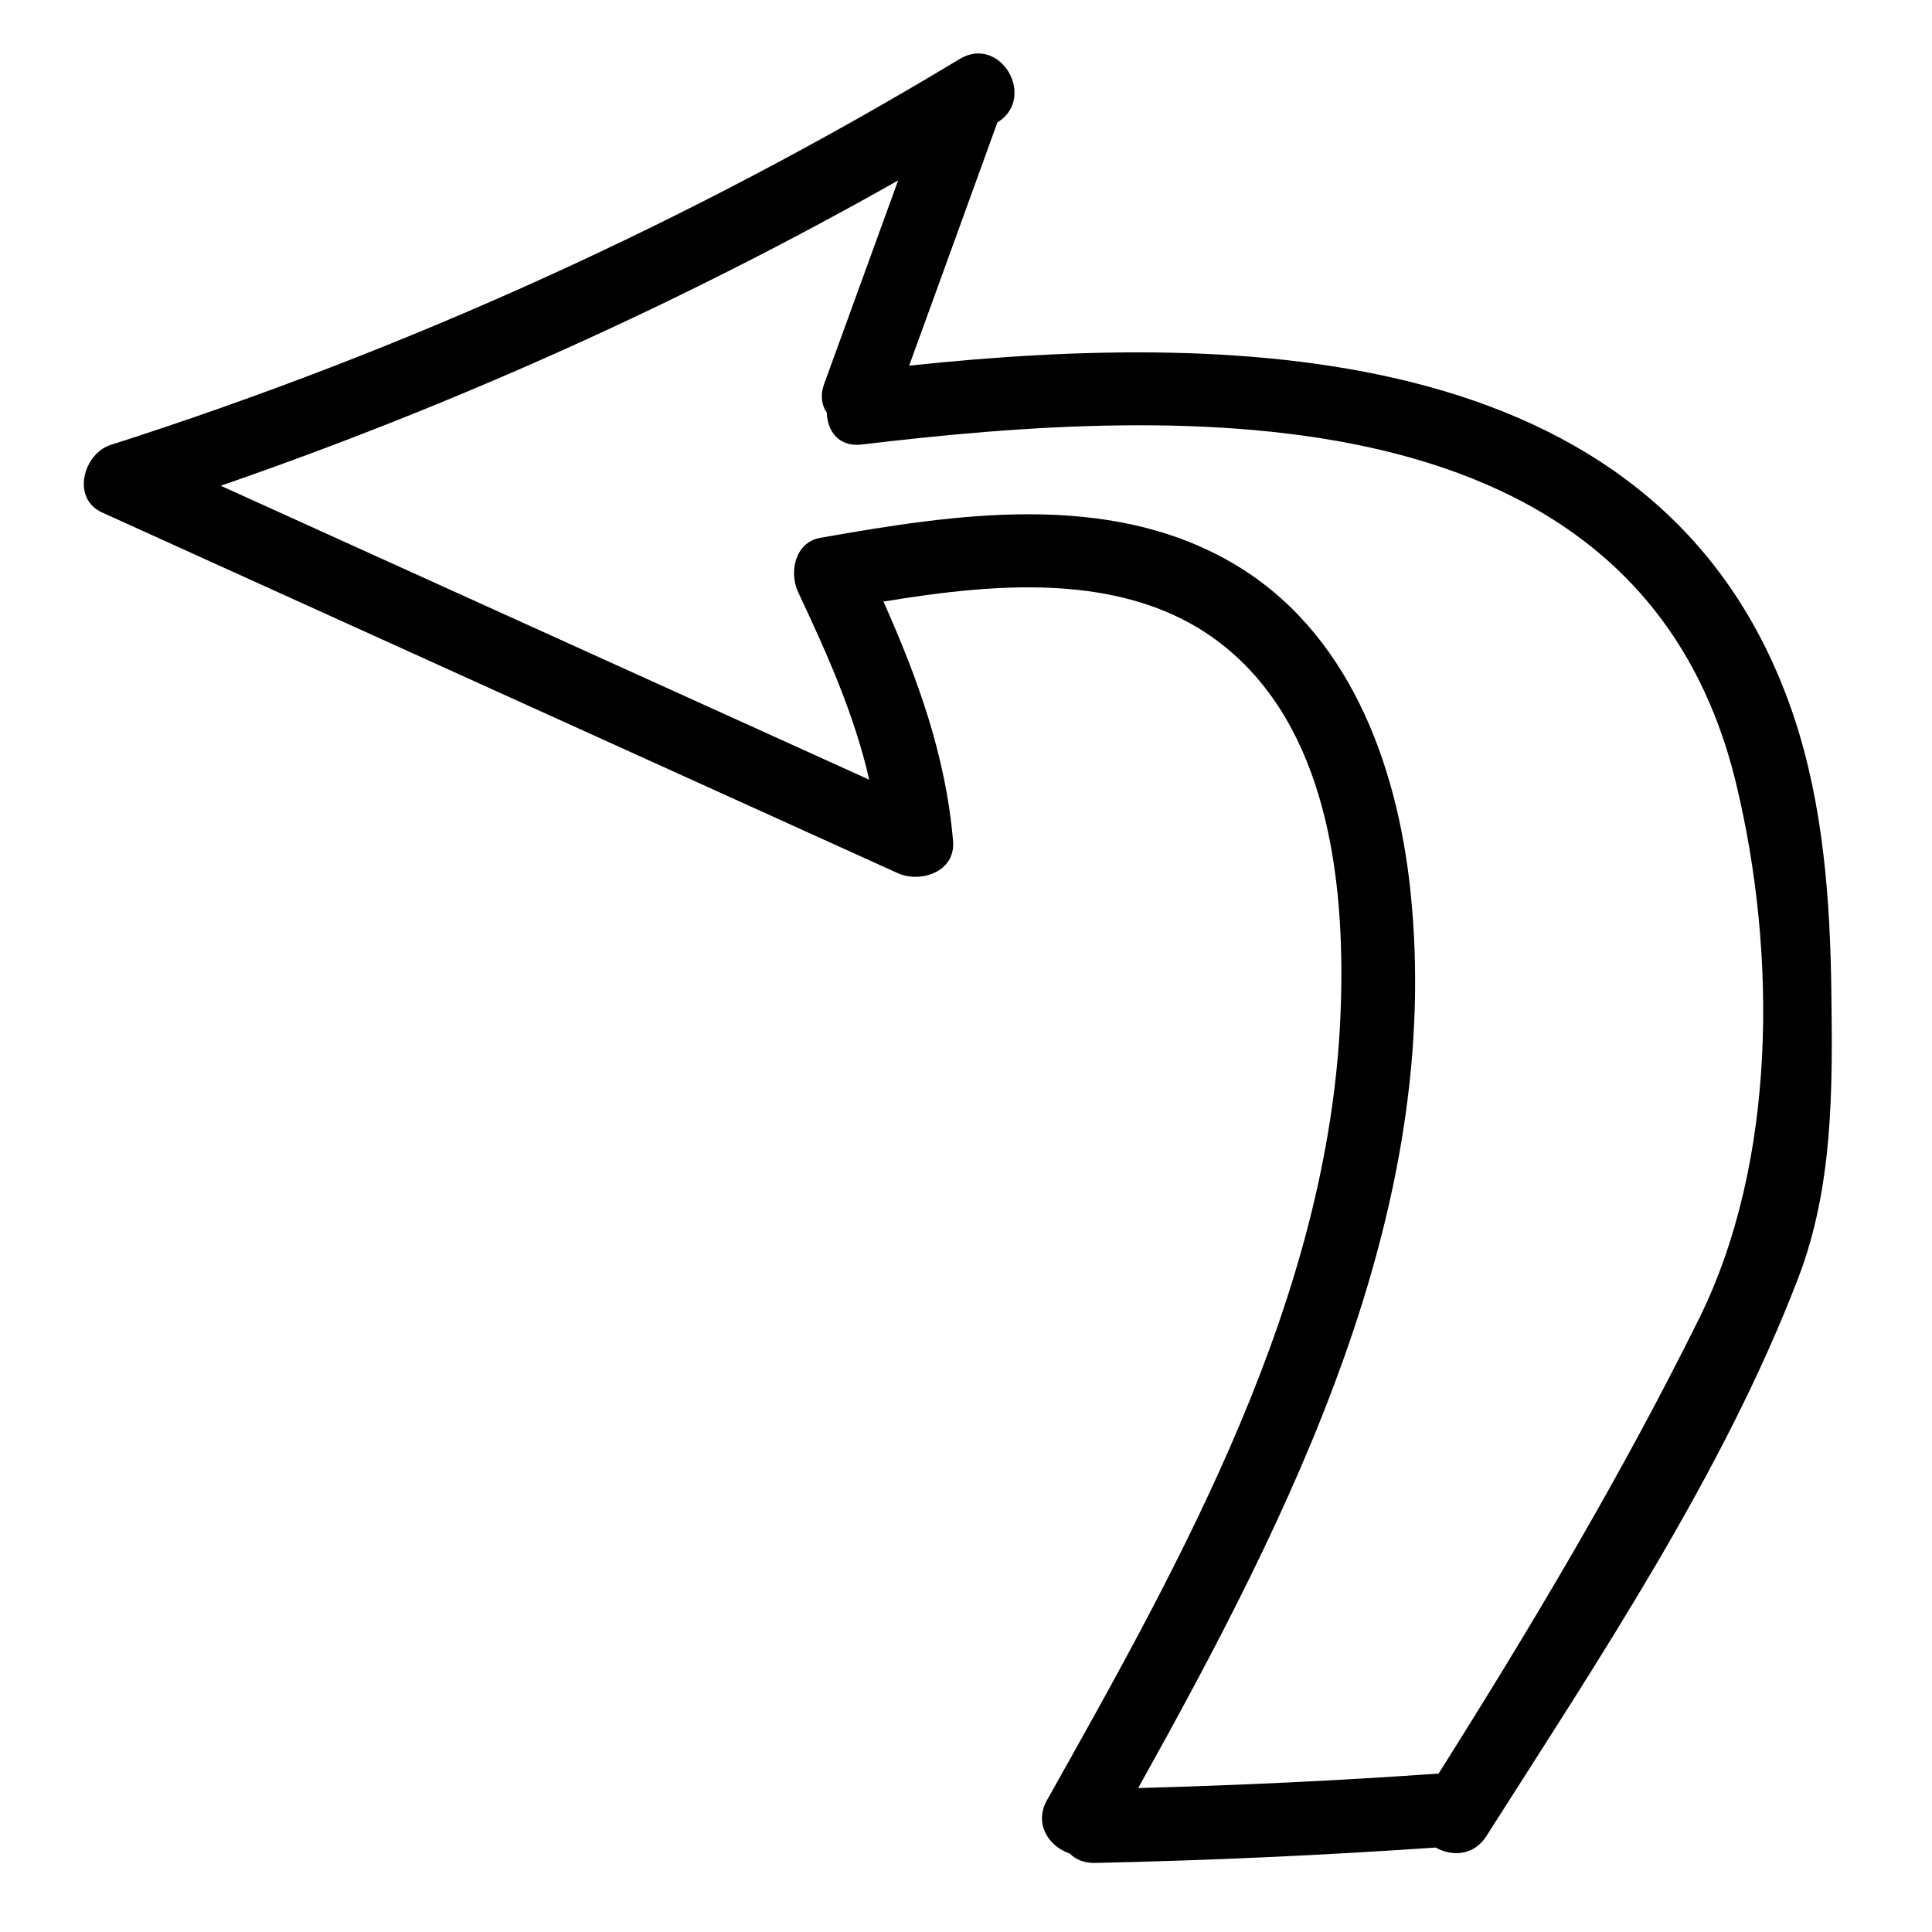
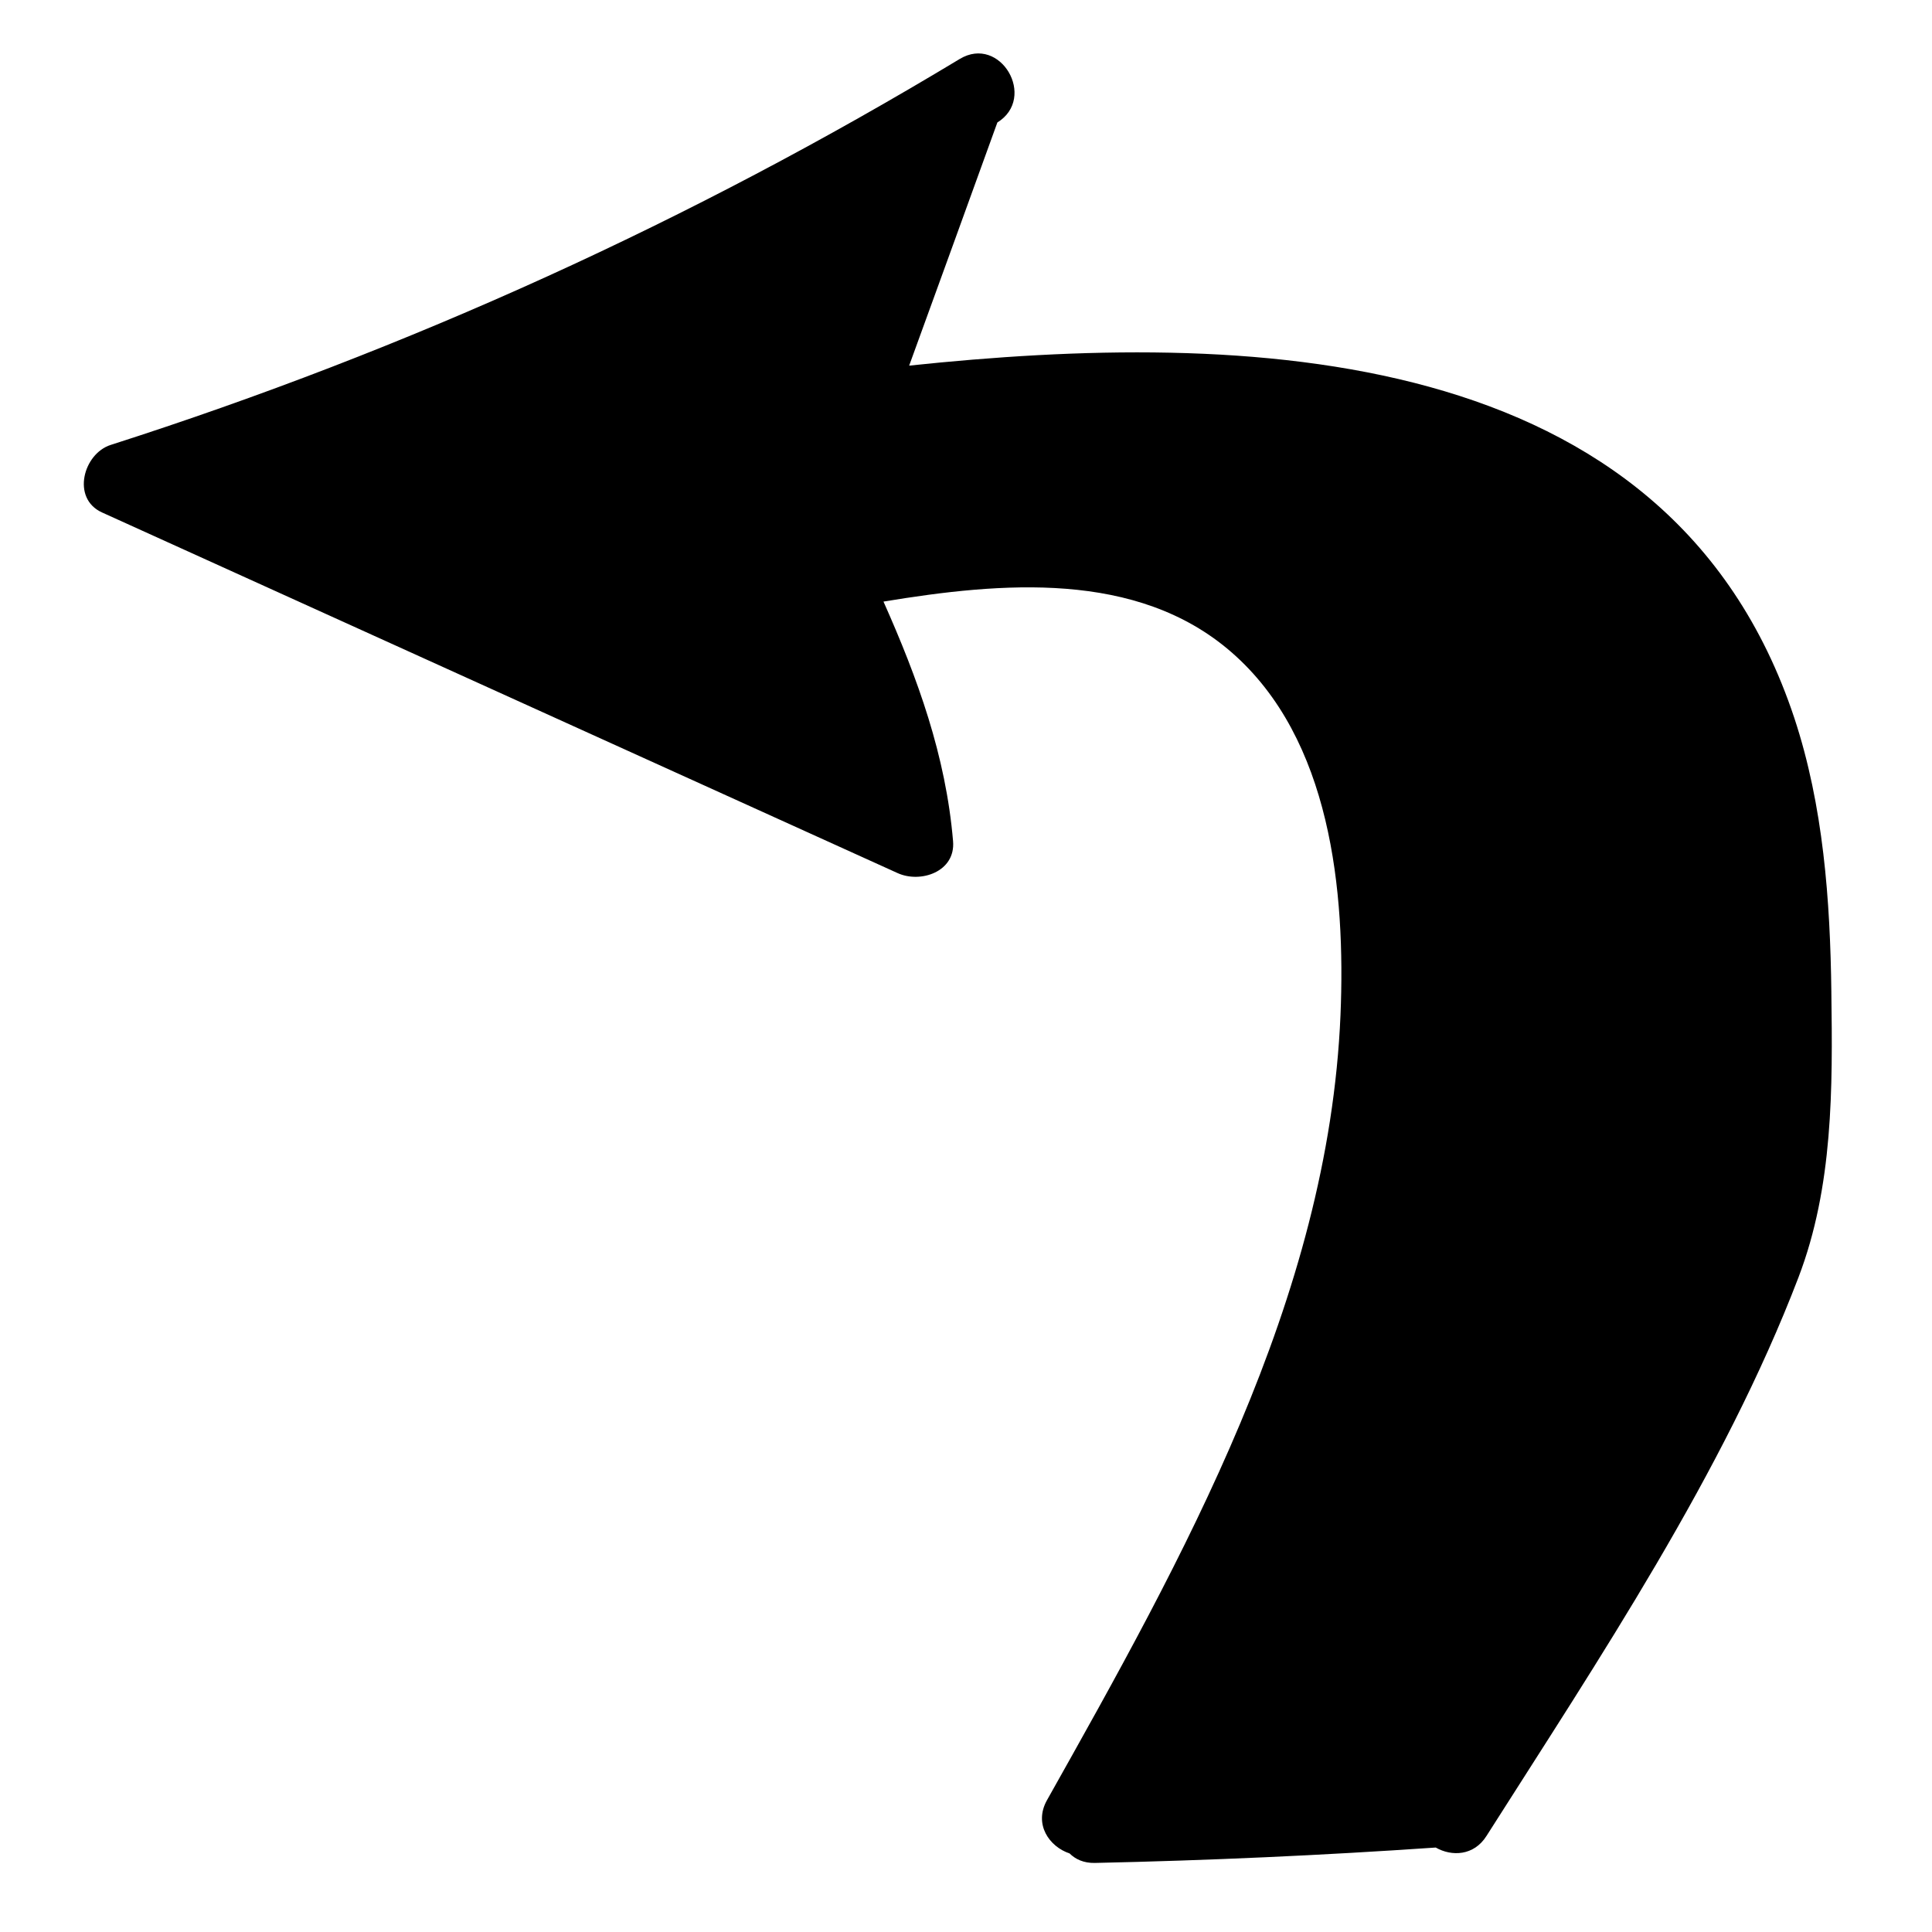
<svg xmlns="http://www.w3.org/2000/svg" fill="#000000" width="800px" height="800px" version="1.1" viewBox="144 144 512 512">
-   <path d="m629.33 406.95c-0.301-24.383-2.117-49.422-9.824-72.699-33.25-100.11-146.3-102.68-234.57-93.355 7.809-21.461 15.617-42.977 23.375-64.438 10.578-6.551 0.805-23.328-9.977-16.828-70.883 42.777-146.15 77.035-225 102.28-7.254 2.316-10.48 14.156-2.316 17.887 70.281 31.84 140.56 63.73 210.84 95.574 6.047 2.769 15.418-0.301 14.711-8.465-1.914-22.621-9.371-43.125-18.438-63.48 31.188-5.141 67.156-8.363 92.195 13.402 26.449 22.973 30.277 63.48 28.918 96.176-3.176 75.27-41.766 143.94-77.789 208.07-3.578 6.398 0.656 12.344 5.996 14.105 1.562 1.562 3.777 2.57 6.648 2.519 30.18-0.656 60.305-2.016 90.383-4.082 4.231 2.418 10.125 2.215 13.453-3.074 29.676-46.703 62.824-96.125 82.676-148.02 9.219-24.133 9.066-50.078 8.715-75.574zm-35.016 86.406c-20.504 41.465-44.387 81.516-69.074 120.66-26.5 1.863-53.051 3.125-79.602 3.828 40.508-72.699 81.215-152.91 72.094-238.2-3.629-33.703-16.574-68.82-47.41-86.605-33-19.043-73.305-12.797-108.97-6.5-6.75 1.211-8.262 9.219-5.844 14.359 7.609 16.223 14.914 32.445 18.844 49.727-57.281-25.949-114.56-51.945-171.85-77.895 62.172-21.512 122.22-48.516 179.51-80.91-6.551 17.984-13.047 35.973-19.598 53.906-1.109 3.074-0.656 5.691 0.707 7.656 0.102 4.785 3.125 9.168 9.27 8.414 84.742-10.125 206.31-15.617 231.7 89.879 10.828 44.844 10.781 100.11-9.777 141.68z" />
+   <path d="m629.33 406.95c-0.301-24.383-2.117-49.422-9.824-72.699-33.25-100.11-146.3-102.68-234.57-93.355 7.809-21.461 15.617-42.977 23.375-64.438 10.578-6.551 0.805-23.328-9.977-16.828-70.883 42.777-146.15 77.035-225 102.28-7.254 2.316-10.48 14.156-2.316 17.887 70.281 31.84 140.56 63.73 210.84 95.574 6.047 2.769 15.418-0.301 14.711-8.465-1.914-22.621-9.371-43.125-18.438-63.48 31.188-5.141 67.156-8.363 92.195 13.402 26.449 22.973 30.277 63.48 28.918 96.176-3.176 75.27-41.766 143.94-77.789 208.07-3.578 6.398 0.656 12.344 5.996 14.105 1.562 1.562 3.777 2.57 6.648 2.519 30.18-0.656 60.305-2.016 90.383-4.082 4.231 2.418 10.125 2.215 13.453-3.074 29.676-46.703 62.824-96.125 82.676-148.02 9.219-24.133 9.066-50.078 8.715-75.574zm-35.016 86.406z" />
</svg>